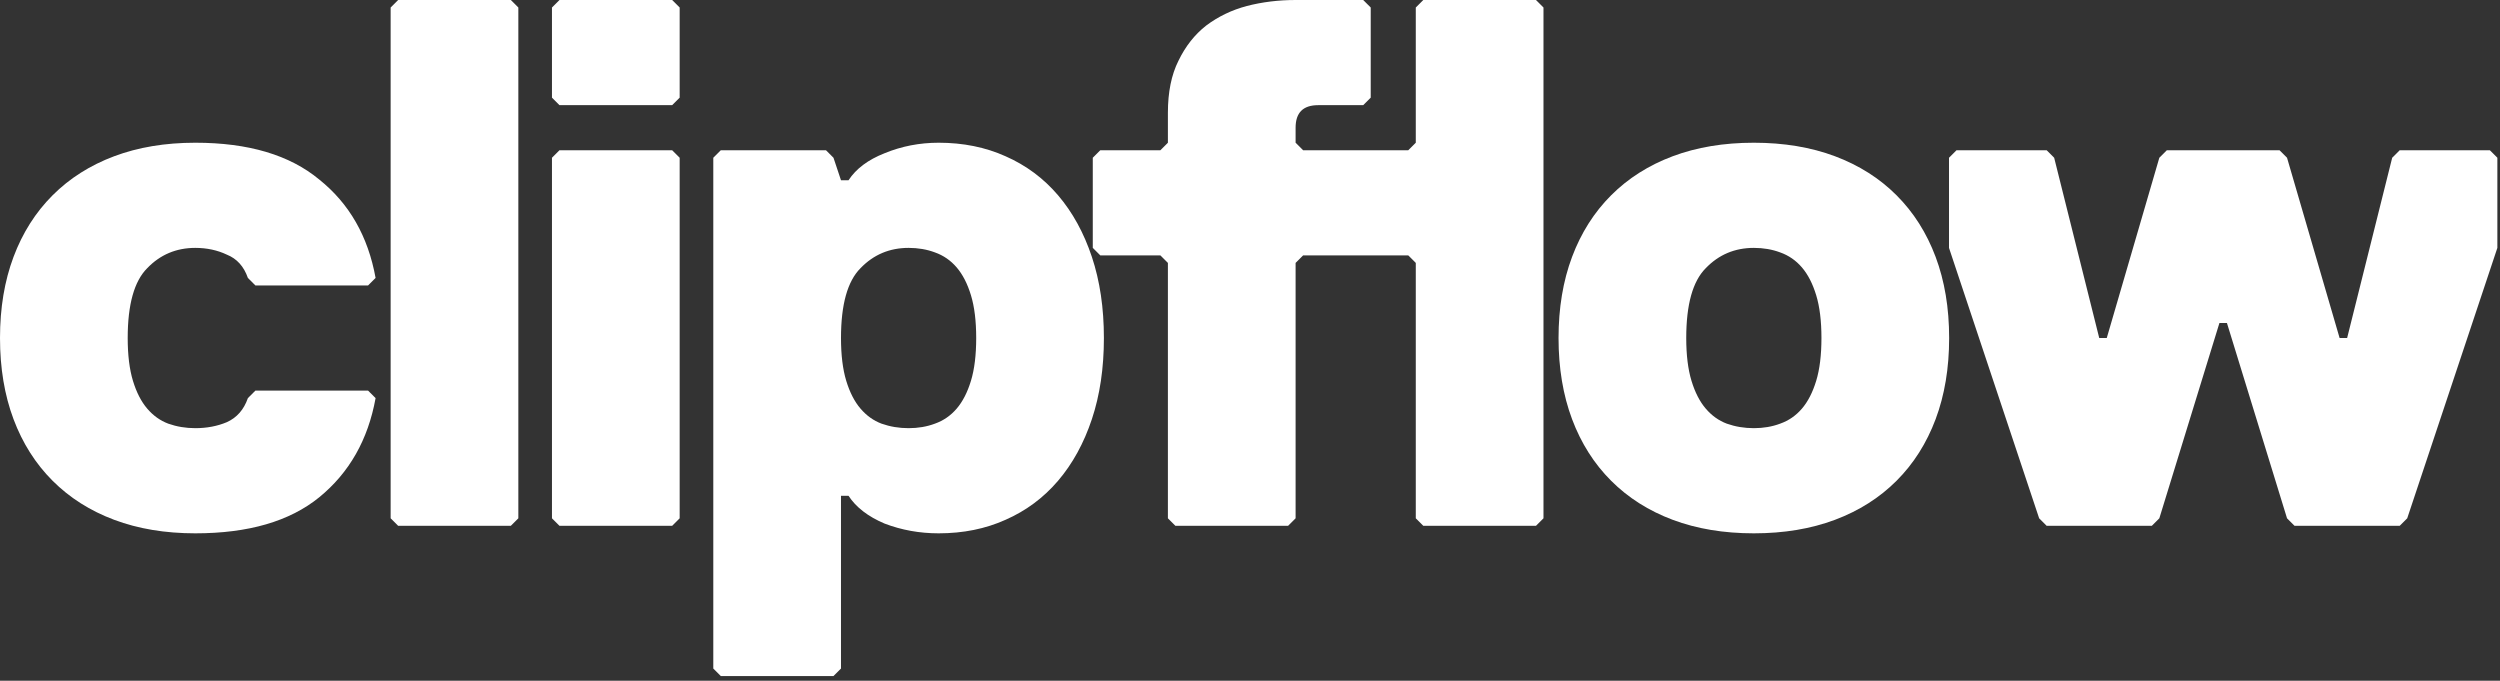
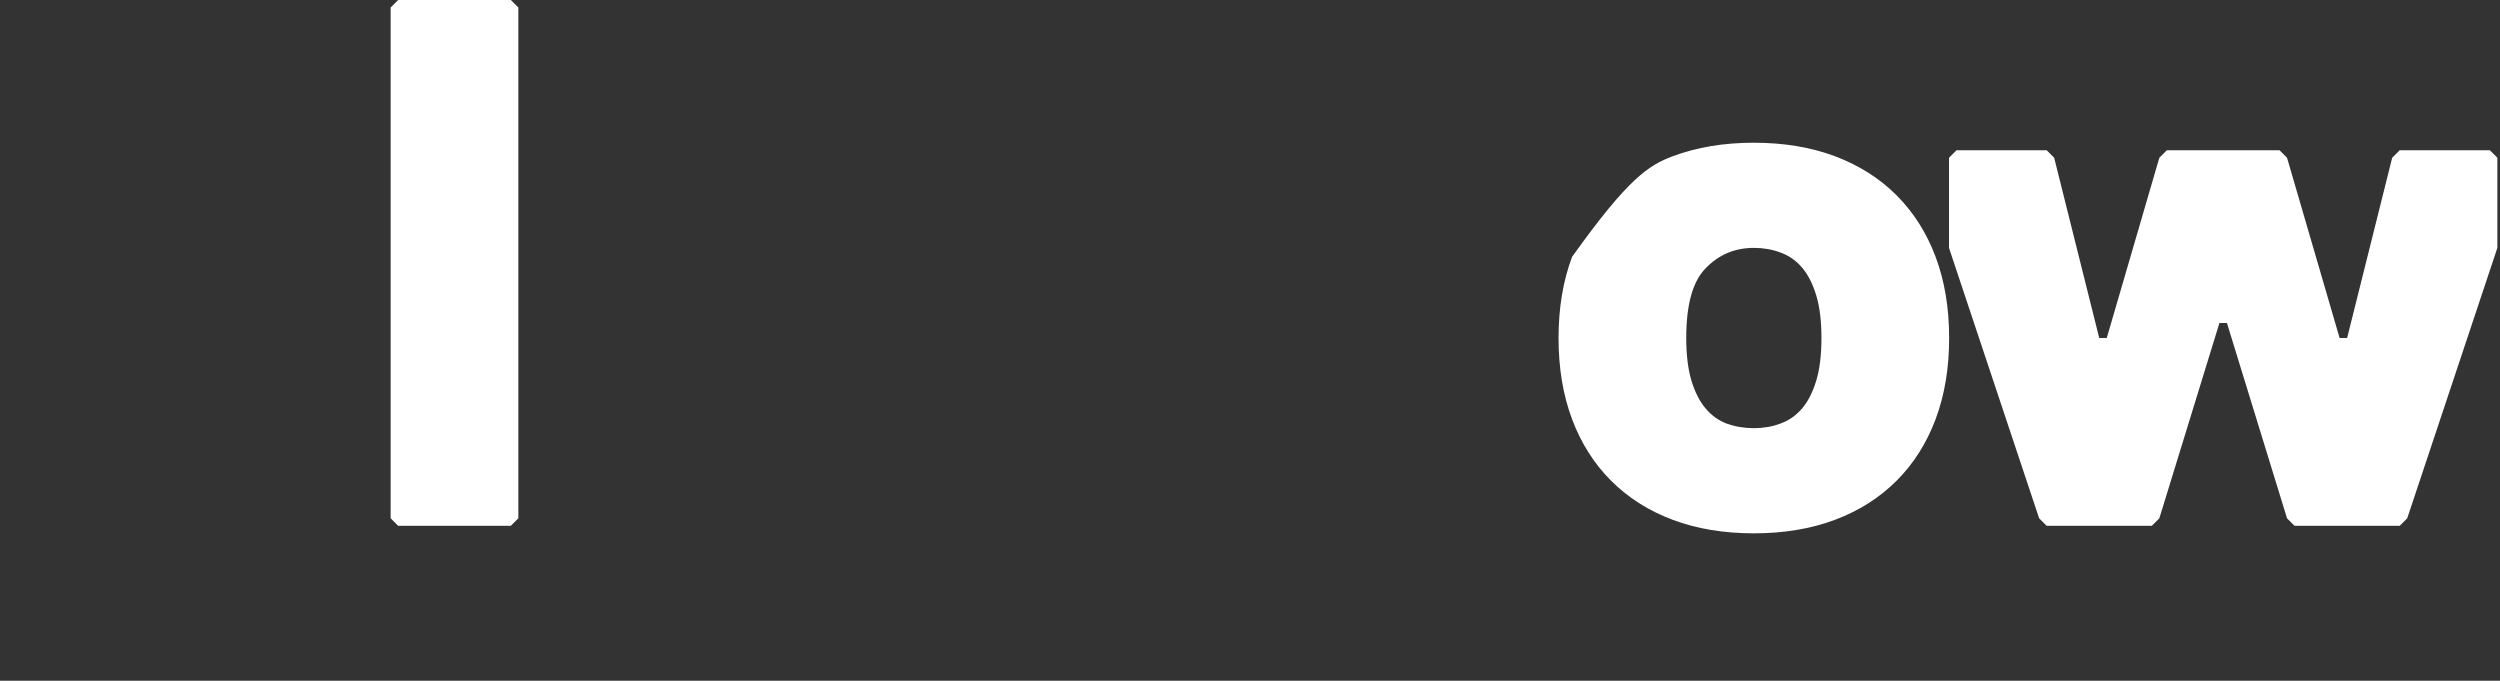
<svg xmlns="http://www.w3.org/2000/svg" width="426" height="116" viewBox="0 0 426 116" fill="none">
  <rect x="0" y="0" width="426" height="116" fill="#333333" stroke="none" />
  <path d="M378.19 55.04L367.95 88.32L366.67 89.6H348.75L347.47 88.32L332.11 42.24V26.88L333.39 25.6H348.75L350.03 26.88L357.71 57.6H358.99L367.95 26.88L369.23 25.6H388.43L389.71 26.88L398.67 57.6H399.95L407.63 26.88L408.91 25.6H424.27L425.55 26.88V42.24L410.19 88.32L408.91 89.6H390.99L389.71 88.32L379.47 55.04H378.19Z" fill="white" />
-   <path d="M332.135 57.6C332.135 62.72 331.367 67.328 329.831 71.424C328.295 75.52 326.076 79.019 323.175 81.92C320.274 84.821 316.775 87.04 312.679 88.576C308.583 90.112 303.975 90.88 298.855 90.88C293.735 90.88 289.127 90.112 285.031 88.576C280.935 87.04 277.436 84.821 274.535 81.92C271.634 79.019 269.415 75.52 267.879 71.424C266.343 67.328 265.575 62.72 265.575 57.6C265.575 52.48 266.343 47.872 267.879 43.776C269.415 39.68 271.634 36.181 274.535 33.28C277.436 30.379 280.935 28.16 285.031 26.624C289.127 25.088 293.735 24.32 298.855 24.32C303.975 24.32 308.583 25.088 312.679 26.624C316.775 28.16 320.274 30.379 323.175 33.28C326.076 36.181 328.295 39.68 329.831 43.776C331.367 47.872 332.135 52.48 332.135 57.6ZM310.375 57.6C310.375 54.699 310.076 52.267 309.479 50.304C308.882 48.341 308.071 46.763 307.047 45.568C306.023 44.373 304.786 43.52 303.335 43.008C301.97 42.496 300.476 42.24 298.855 42.24C295.612 42.24 292.882 43.392 290.663 45.696C288.444 47.915 287.335 51.883 287.335 57.6C287.335 60.501 287.634 62.933 288.231 64.896C288.828 66.859 289.639 68.437 290.663 69.632C291.687 70.827 292.882 71.68 294.247 72.192C295.698 72.704 297.234 72.96 298.855 72.96C300.476 72.96 301.97 72.704 303.335 72.192C304.786 71.68 306.023 70.827 307.047 69.632C308.071 68.437 308.882 66.859 309.479 64.896C310.076 62.933 310.375 60.501 310.375 57.6Z" fill="white" />
-   <path d="M261.73 89.6H242.53L241.25 88.32V44.8L239.97 43.52H222.05L220.77 44.8V88.32L219.49 89.6H200.29L199.01 88.32V44.8L197.73 43.52H187.49L186.21 42.24V26.88L187.49 25.6H197.73L199.01 24.32V19.2C199.01 15.701 199.607 12.757 200.802 10.368C201.997 7.893 203.575 5.888 205.538 4.352C207.586 2.816 209.89 1.707 212.45 1.024C215.095 0.341 217.869 0 220.77 0H232.29L233.57 1.28V16.64L232.29 17.92H224.61C222.05 17.92 220.77 19.2 220.77 21.76V24.32L222.05 25.6H239.97L241.25 24.32V1.28L242.53 0H261.73L263.01 1.28V88.32L261.73 89.6Z" fill="white" />
-   <path d="M188.105 57.6C188.105 62.72 187.422 67.328 186.057 71.424C184.692 75.52 182.772 79.019 180.297 81.92C177.822 84.821 174.836 87.04 171.337 88.576C167.924 90.112 164.126 90.88 159.945 90.88C156.702 90.88 153.63 90.325 150.729 89.216C147.913 88.021 145.865 86.443 144.585 84.48H143.305V113.92L142.025 115.2H122.825L121.545 113.92V26.88L122.825 25.6H140.745L142.025 26.88L143.305 30.72H144.585C145.865 28.757 147.913 27.221 150.729 26.112C153.63 24.917 156.702 24.32 159.945 24.32C164.126 24.32 167.924 25.088 171.337 26.624C174.836 28.16 177.822 30.379 180.297 33.28C182.772 36.181 184.692 39.68 186.057 43.776C187.422 47.872 188.105 52.48 188.105 57.6ZM166.345 57.6C166.345 54.699 166.046 52.267 165.449 50.304C164.852 48.341 164.041 46.763 163.017 45.568C161.993 44.373 160.756 43.52 159.305 43.008C157.94 42.496 156.446 42.24 154.825 42.24C151.582 42.24 148.852 43.392 146.633 45.696C144.414 47.915 143.305 51.883 143.305 57.6C143.305 60.501 143.604 62.933 144.201 64.896C144.798 66.859 145.609 68.437 146.633 69.632C147.657 70.827 148.852 71.68 150.217 72.192C151.668 72.704 153.204 72.96 154.825 72.96C156.446 72.96 157.94 72.704 159.305 72.192C160.756 71.68 161.993 70.827 163.017 69.632C164.041 68.437 164.852 66.859 165.449 64.896C166.046 62.933 166.345 60.501 166.345 57.6Z" fill="white" />
-   <path d="M114.535 89.6H95.335L94.055 88.32V26.88L95.335 25.6H114.535L115.815 26.88V88.32L114.535 89.6ZM114.535 17.92H95.335L94.055 16.64V1.28L95.335 0H114.535L115.815 1.28V16.64L114.535 17.92Z" fill="white" />
+   <path d="M332.135 57.6C332.135 62.72 331.367 67.328 329.831 71.424C328.295 75.52 326.076 79.019 323.175 81.92C320.274 84.821 316.775 87.04 312.679 88.576C308.583 90.112 303.975 90.88 298.855 90.88C293.735 90.88 289.127 90.112 285.031 88.576C280.935 87.04 277.436 84.821 274.535 81.92C271.634 79.019 269.415 75.52 267.879 71.424C266.343 67.328 265.575 62.72 265.575 57.6C265.575 52.48 266.343 47.872 267.879 43.776C277.436 30.379 280.935 28.16 285.031 26.624C289.127 25.088 293.735 24.32 298.855 24.32C303.975 24.32 308.583 25.088 312.679 26.624C316.775 28.16 320.274 30.379 323.175 33.28C326.076 36.181 328.295 39.68 329.831 43.776C331.367 47.872 332.135 52.48 332.135 57.6ZM310.375 57.6C310.375 54.699 310.076 52.267 309.479 50.304C308.882 48.341 308.071 46.763 307.047 45.568C306.023 44.373 304.786 43.52 303.335 43.008C301.97 42.496 300.476 42.24 298.855 42.24C295.612 42.24 292.882 43.392 290.663 45.696C288.444 47.915 287.335 51.883 287.335 57.6C287.335 60.501 287.634 62.933 288.231 64.896C288.828 66.859 289.639 68.437 290.663 69.632C291.687 70.827 292.882 71.68 294.247 72.192C295.698 72.704 297.234 72.96 298.855 72.96C300.476 72.96 301.97 72.704 303.335 72.192C304.786 71.68 306.023 70.827 307.047 69.632C308.071 68.437 308.882 66.859 309.479 64.896C310.076 62.933 310.375 60.501 310.375 57.6Z" fill="white" />
  <path d="M87.045 89.6H67.845L66.565 88.32V1.28L67.845 0H87.045L88.325 1.28V88.32L87.045 89.6Z" fill="white" />
-   <path d="M33.28 72.96C35.243 72.96 37.035 72.619 38.656 71.936C40.363 71.168 41.557 69.803 42.24 67.84L43.52 66.56H62.72L64 67.84C62.72 74.923 59.52 80.555 54.4 84.736C49.365 88.832 42.325 90.88 33.28 90.88C28.16 90.88 23.552 90.112 19.456 88.576C15.36 87.04 11.861 84.821 8.96 81.92C6.059 79.019 3.84 75.52 2.304 71.424C0.768 67.328 0 62.72 0 57.6C0 52.48 0.768 47.872 2.304 43.776C3.84 39.68 6.059 36.181 8.96 33.28C11.861 30.379 15.36 28.16 19.456 26.624C23.552 25.088 28.16 24.32 33.28 24.32C42.325 24.32 49.365 26.411 54.4 30.592C59.52 34.688 62.72 40.277 64 47.36L62.72 48.64H43.52L42.24 47.36C41.557 45.397 40.363 44.075 38.656 43.392C37.035 42.624 35.243 42.24 33.28 42.24C30.037 42.24 27.307 43.392 25.088 45.696C22.869 47.915 21.76 51.883 21.76 57.6C21.76 60.501 22.059 62.933 22.656 64.896C23.253 66.859 24.064 68.437 25.088 69.632C26.112 70.827 27.307 71.68 28.672 72.192C30.123 72.704 31.659 72.96 33.28 72.96Z" fill="white" />
</svg>